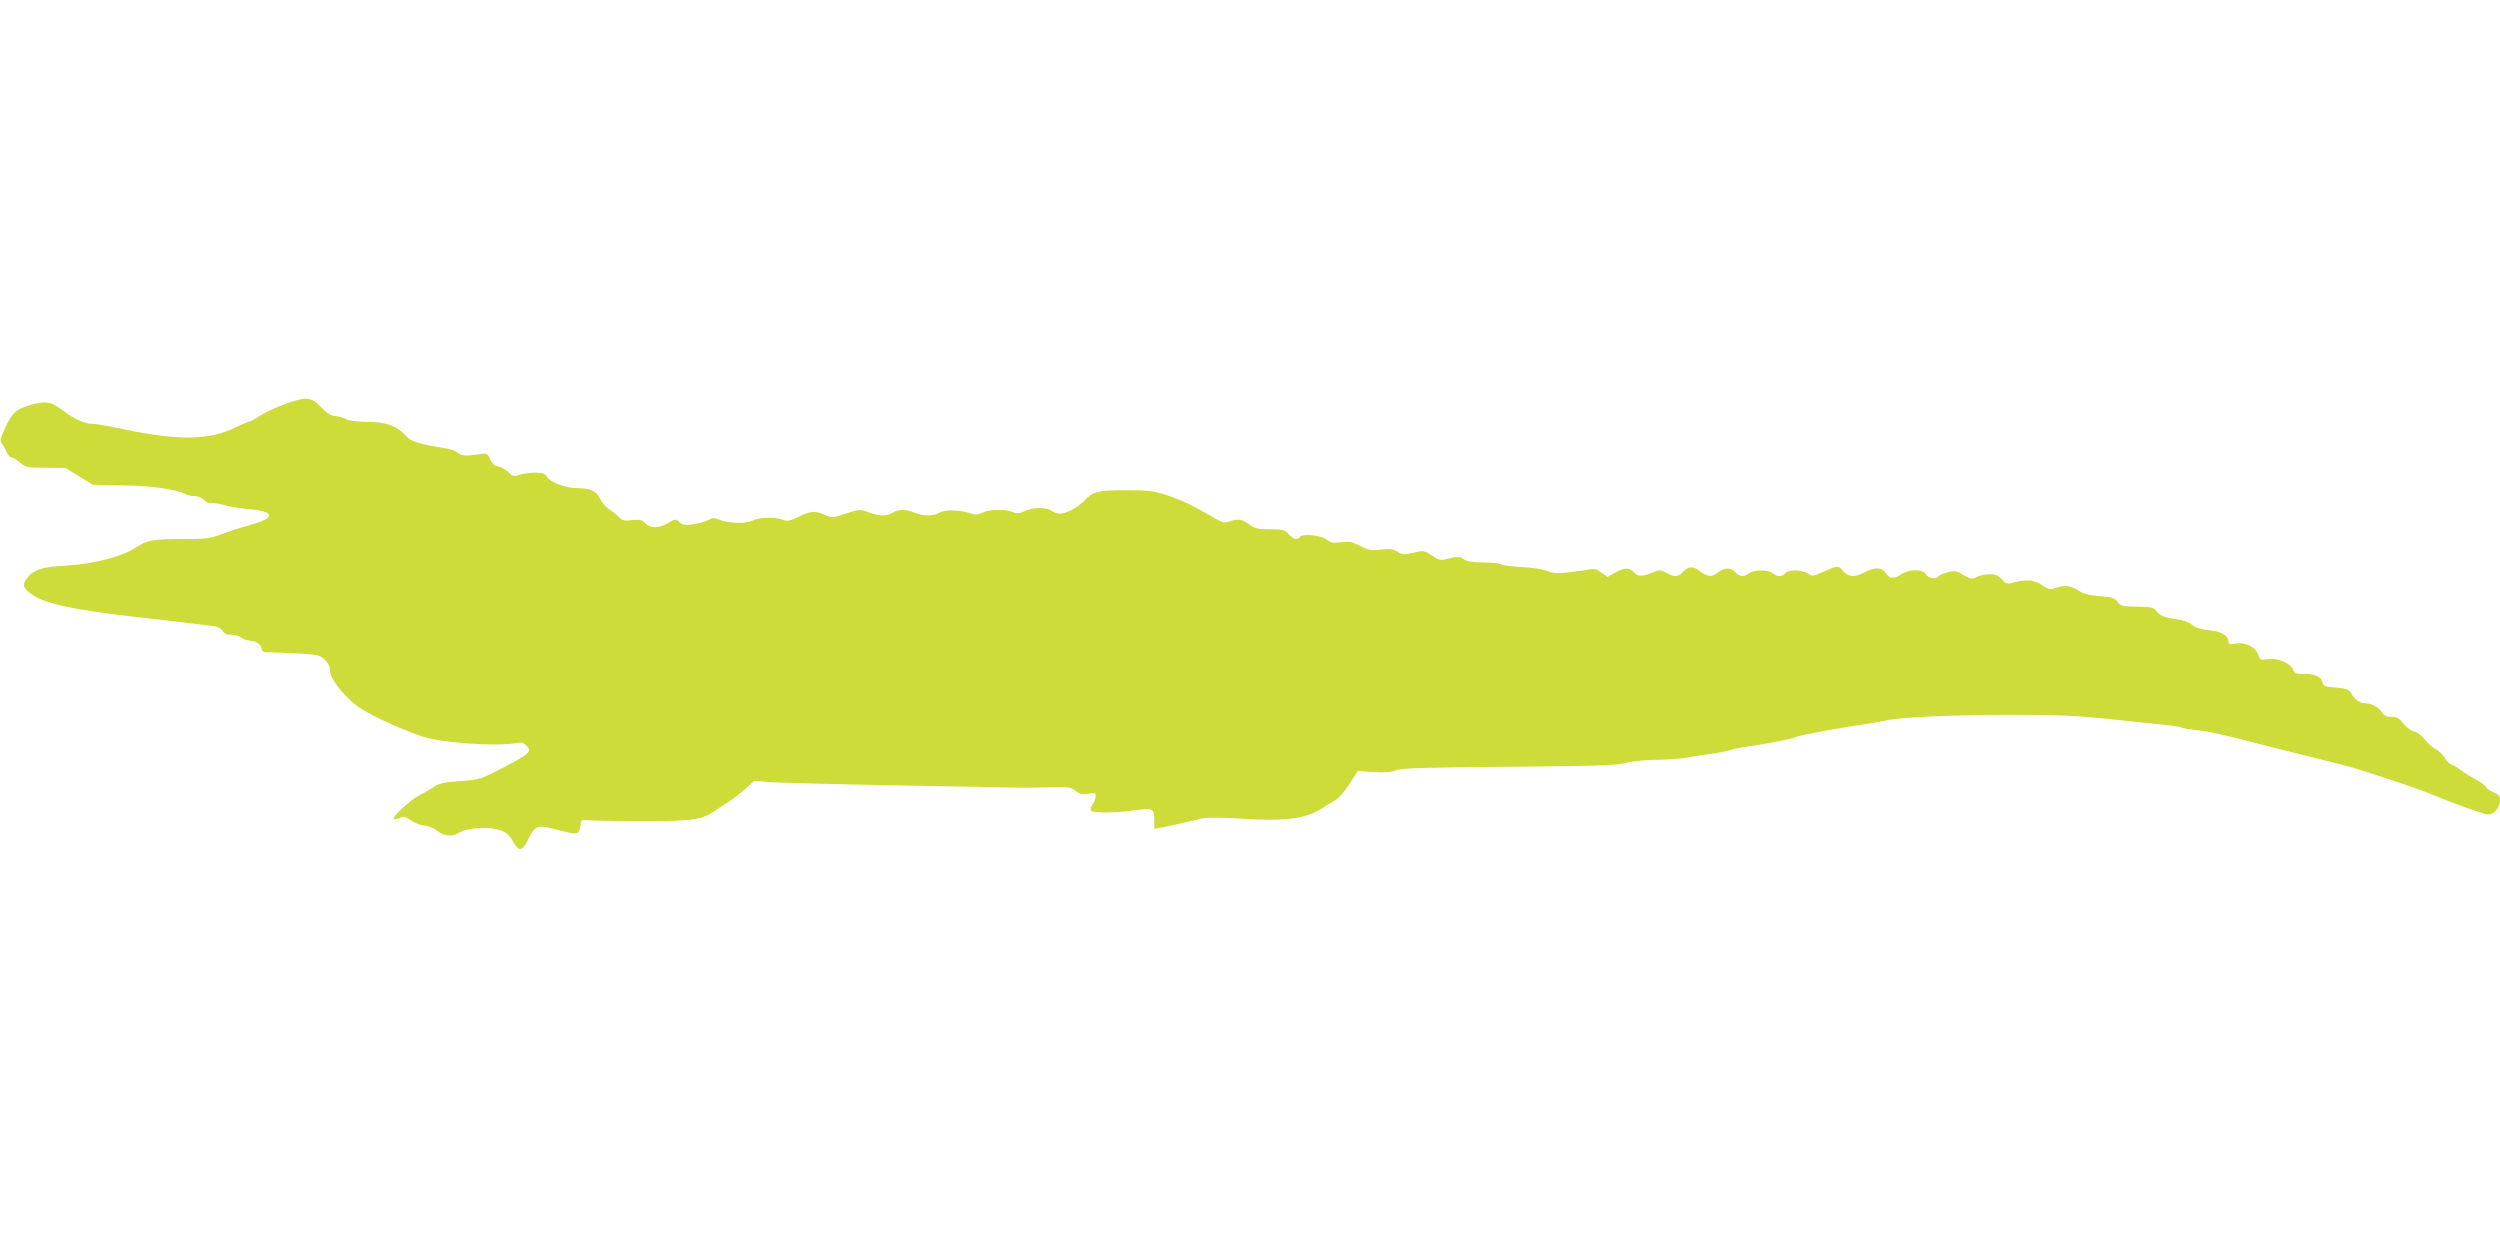
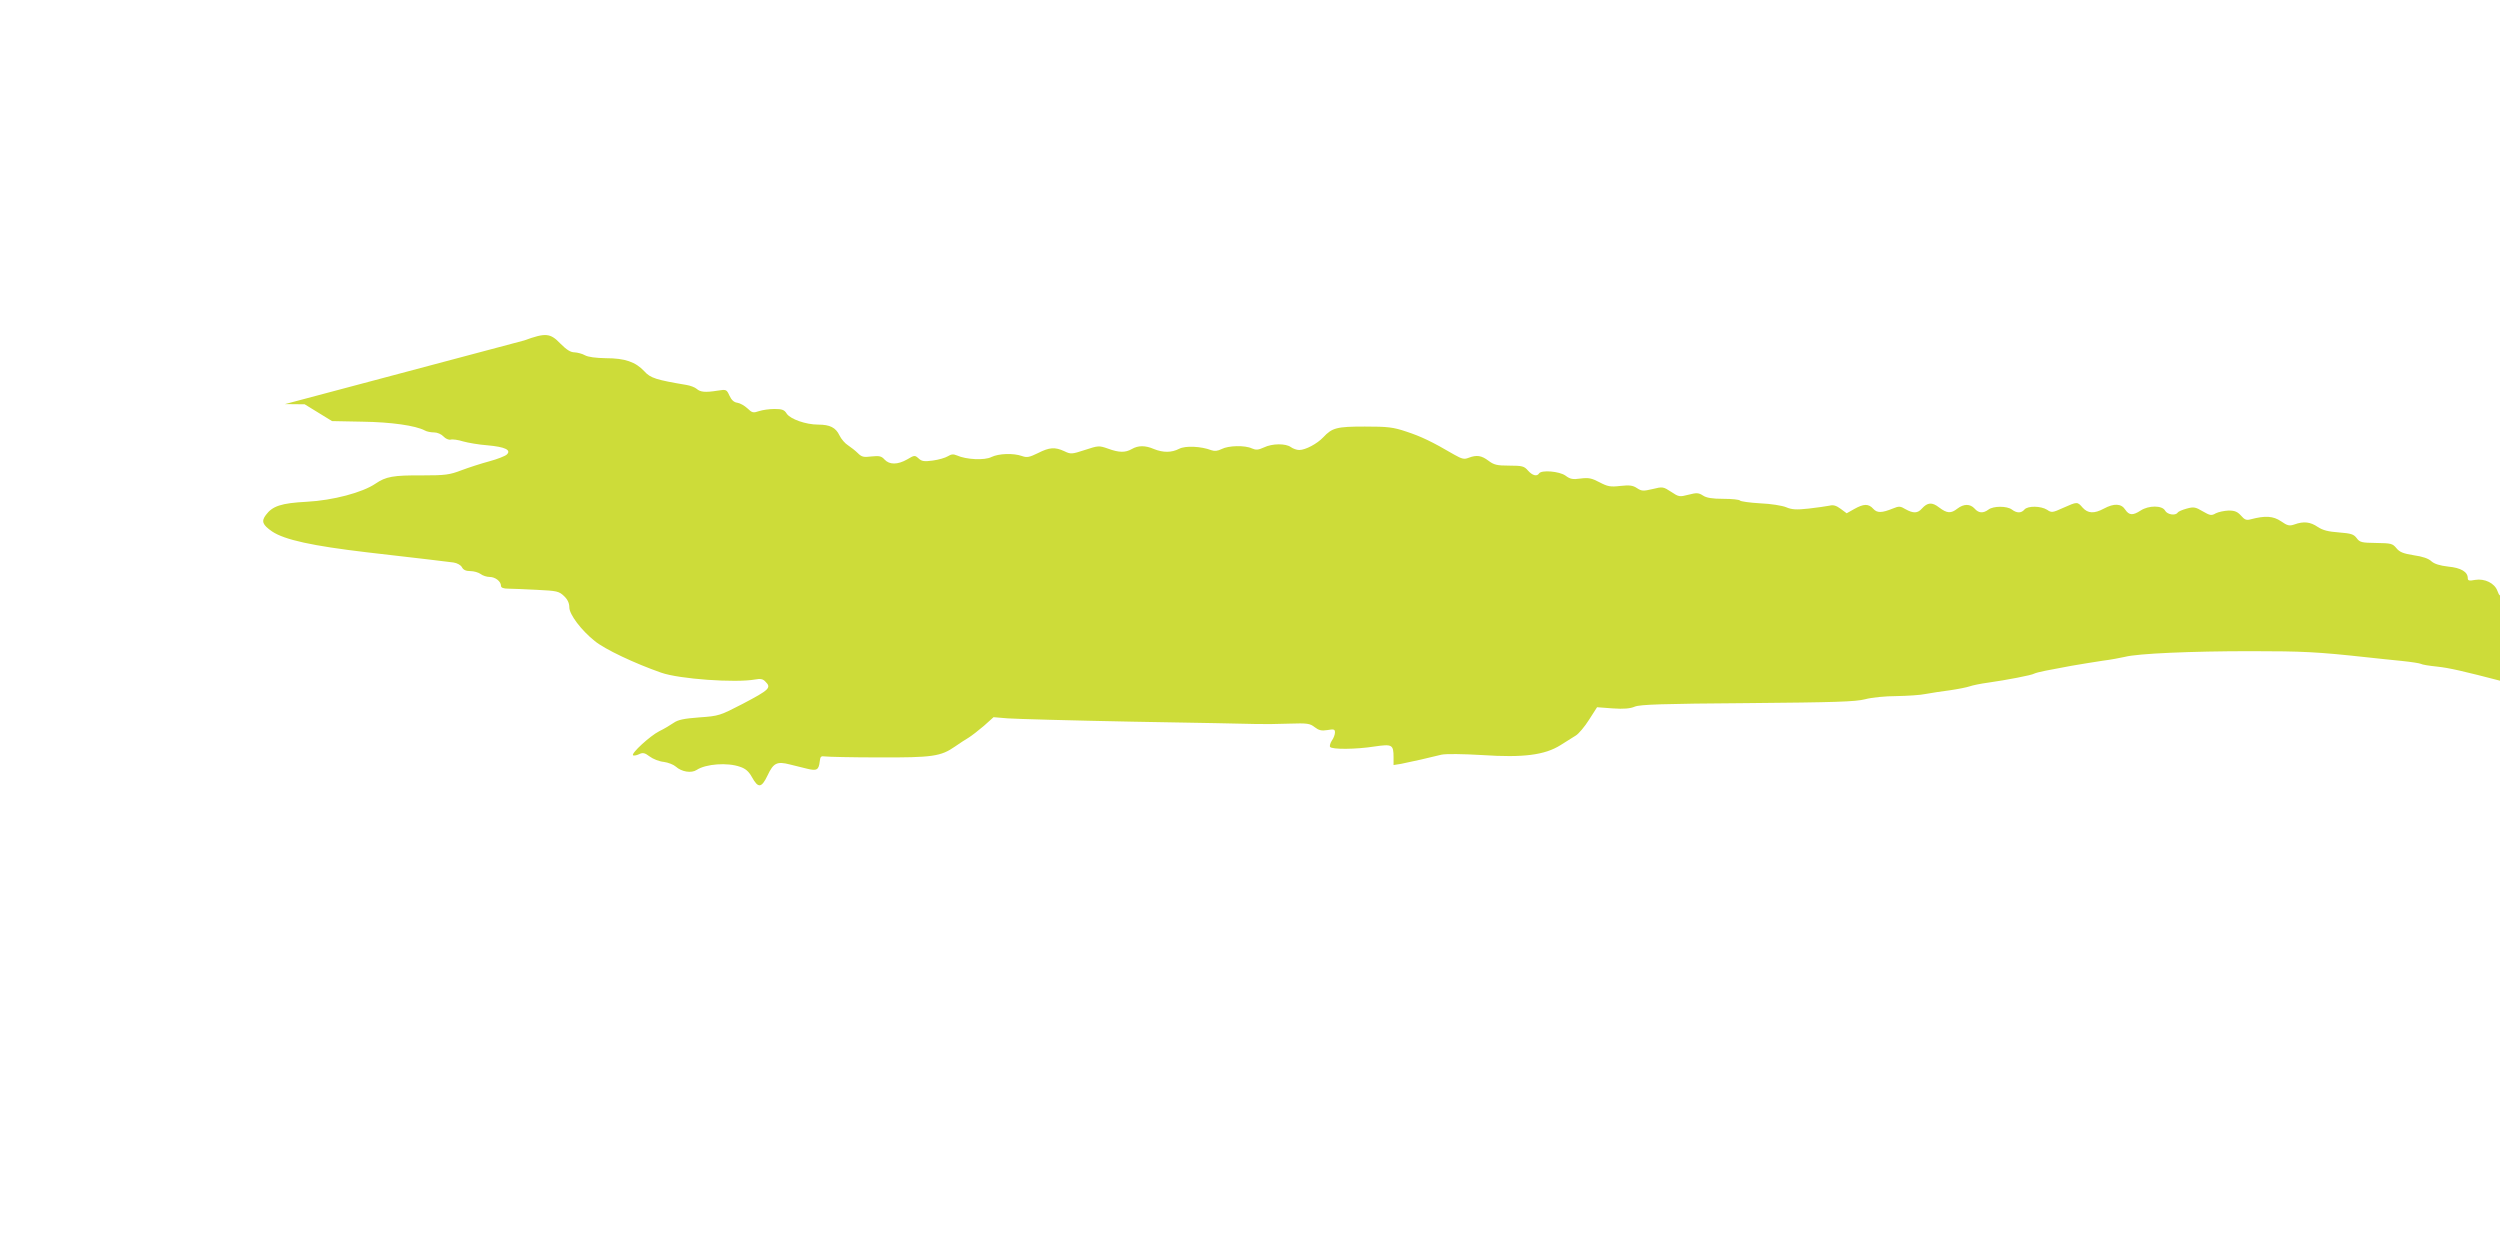
<svg xmlns="http://www.w3.org/2000/svg" version="1.0" width="1280pt" height="640pt" viewBox="0 0 1280 640" preserveAspectRatio="xMidYMid meet">
  <g transform="translate(0,640) scale(0.1,-0.1)" fill="#cddc39" stroke="none">
-     <path d="M1459 4331 c-42 -15 -99 -41 -126 -59 -27 -18 -54 -32 -60 -32 -5 0 -36 -13 -69 -29 -135 -66 -290 -68 -579 -7 -66 14 -134 26 -152 26 -41 0 -95 25 -156 72 -56 43 -88 47 -170 22 -68 -22 -83 -37 -120 -113 -24 -52 -28 -67 -18 -80 6 -9 17 -28 24 -43 6 -16 17 -28 23 -28 7 0 27 -12 45 -27 31 -26 39 -28 133 -28 l101 -1 70 -43 70 -43 155 -3 c148 -2 273 -20 320 -45 10 -6 32 -10 48 -10 16 0 37 -9 48 -21 10 -11 26 -18 36 -16 10 3 39 -1 64 -9 25 -7 82 -17 125 -20 90 -8 123 -24 99 -47 -8 -8 -49 -24 -90 -35 -41 -11 -106 -32 -143 -46 -60 -23 -82 -26 -200 -26 -149 1 -186 -6 -239 -42 -67 -46 -219 -86 -352 -93 -132 -7 -176 -22 -210 -68 -24 -32 -17 -50 32 -84 64 -43 207 -74 487 -107 264 -30 411 -48 442 -52 19 -3 37 -13 43 -24 7 -14 21 -20 43 -20 18 0 42 -7 53 -15 10 -8 31 -15 46 -15 29 0 58 -23 58 -45 0 -10 12 -15 38 -15 20 0 87 -3 147 -6 101 -5 112 -7 138 -32 18 -17 27 -36 27 -58 0 -36 61 -117 130 -172 51 -42 203 -114 340 -162 93 -33 381 -53 481 -35 27 5 40 3 52 -10 33 -32 23 -42 -116 -115 -116 -60 -121 -62 -221 -69 -79 -6 -109 -12 -132 -28 -16 -11 -49 -31 -74 -43 -47 -24 -144 -113 -134 -123 3 -3 17 -1 30 5 20 10 30 8 55 -11 17 -13 50 -26 73 -28 22 -3 50 -14 61 -24 30 -27 80 -35 107 -17 47 31 158 39 222 16 28 -9 45 -24 61 -53 32 -58 49 -56 80 9 30 64 48 73 114 56 25 -6 65 -16 89 -22 49 -12 59 -6 64 37 3 26 6 29 28 26 14 -2 138 -5 275 -5 274 -1 317 5 390 56 22 15 53 36 69 45 16 10 51 37 79 61 l49 44 72 -6 c39 -3 328 -11 641 -17 314 -5 599 -11 635 -12 36 -1 111 0 167 2 91 3 105 1 129 -18 21 -16 35 -20 65 -15 34 6 39 4 39 -12 0 -11 -7 -30 -16 -42 -8 -12 -12 -27 -9 -32 8 -14 133 -13 228 2 90 13 97 10 97 -56 l0 -39 38 6 c20 4 66 14 102 22 36 9 83 20 105 25 24 5 109 4 210 -2 209 -14 319 0 400 51 28 17 63 39 78 49 15 9 46 46 68 81 l41 64 80 -6 c56 -4 90 -1 113 9 27 11 142 15 577 18 449 4 553 7 603 20 33 9 104 16 160 16 55 1 123 5 150 11 28 5 84 14 125 19 41 6 86 15 100 20 14 5 57 14 95 19 92 13 223 38 235 46 6 3 31 10 58 15 26 5 85 16 132 25 47 8 119 20 160 26 41 5 93 15 115 20 65 17 339 29 645 29 266 0 342 -4 590 -31 52 -6 134 -14 182 -19 49 -5 93 -12 98 -15 6 -4 43 -10 83 -14 64 -7 133 -23 337 -76 30 -8 138 -35 240 -60 102 -25 199 -50 215 -55 154 -47 335 -108 405 -137 128 -53 269 -103 290 -103 29 0 60 36 60 70 0 25 -6 32 -35 44 -19 8 -35 19 -35 25 0 5 -26 24 -57 42 -32 18 -67 40 -78 49 -11 10 -29 20 -40 24 -12 3 -29 20 -38 36 -10 17 -31 37 -47 45 -16 8 -41 30 -55 49 -15 19 -39 38 -55 41 -16 3 -40 22 -55 41 -21 27 -33 34 -60 34 -25 0 -39 6 -50 23 -18 28 -55 47 -90 47 -25 0 -50 20 -71 56 -8 14 -26 20 -75 24 -57 4 -64 7 -69 29 -6 28 -44 43 -103 41 -30 -1 -39 4 -48 24 -16 33 -81 59 -129 51 -35 -6 -38 -4 -48 23 -14 40 -65 65 -114 57 -31 -6 -38 -4 -38 9 0 32 -35 53 -100 59 -44 5 -71 14 -86 27 -14 14 -46 25 -90 31 -55 9 -73 16 -90 37 -19 23 -27 25 -103 26 -74 1 -84 3 -100 25 -15 20 -29 24 -91 29 -55 4 -82 11 -108 28 -38 26 -72 30 -119 13 -26 -9 -36 -7 -69 16 -40 27 -80 30 -156 10 -21 -6 -31 -2 -49 19 -18 20 -32 26 -63 26 -23 -1 -52 -7 -66 -14 -22 -13 -29 -12 -67 10 -37 22 -46 24 -82 14 -22 -6 -43 -15 -46 -20 -11 -18 -54 -11 -65 10 -15 27 -84 27 -125 0 -40 -26 -59 -25 -79 5 -20 31 -57 33 -109 5 -50 -27 -82 -25 -109 5 -27 31 -27 31 -99 -1 -55 -25 -60 -26 -83 -10 -32 20 -99 21 -116 1 -16 -19 -39 -19 -64 0 -25 19 -95 19 -120 0 -27 -20 -50 -19 -71 5 -23 25 -55 25 -88 0 -33 -26 -53 -25 -94 6 -36 28 -59 26 -88 -6 -22 -25 -44 -25 -84 -3 -26 16 -34 16 -63 4 -59 -24 -82 -24 -102 -2 -24 27 -49 26 -97 -1 l-39 -22 -31 23 c-23 17 -38 21 -57 16 -15 -3 -63 -10 -107 -15 -63 -7 -87 -5 -115 7 -19 8 -79 18 -133 20 -54 3 -100 10 -103 14 -3 5 -41 9 -85 9 -58 0 -87 5 -105 17 -22 14 -32 15 -74 4 -46 -12 -50 -11 -89 15 -40 26 -43 27 -95 14 -47 -11 -56 -11 -80 5 -21 14 -38 16 -85 11 -51 -6 -65 -3 -107 19 -40 21 -55 24 -96 19 -41 -6 -54 -3 -78 15 -31 22 -123 30 -135 11 -11 -17 -34 -11 -57 15 -19 22 -29 25 -95 25 -64 0 -79 4 -107 25 -36 27 -60 31 -102 15 -22 -9 -34 -6 -73 16 -116 68 -172 94 -245 118 -68 23 -96 26 -213 26 -144 0 -167 -6 -213 -55 -31 -33 -91 -65 -123 -65 -13 0 -32 7 -43 15 -26 19 -95 19 -138 -2 -29 -13 -40 -14 -61 -5 -36 17 -120 15 -155 -3 -20 -10 -36 -12 -53 -6 -52 20 -133 24 -165 7 -39 -20 -82 -20 -129 -1 -44 19 -80 19 -113 0 -33 -19 -65 -19 -122 2 -46 16 -49 16 -119 -7 -67 -22 -72 -22 -105 -6 -48 22 -76 20 -135 -10 -43 -21 -56 -24 -81 -15 -45 16 -120 13 -157 -5 -35 -18 -130 -13 -176 8 -19 8 -29 7 -47 -4 -13 -8 -47 -18 -77 -22 -44 -6 -57 -4 -73 11 -19 17 -21 17 -58 -5 -49 -28 -91 -28 -116 -1 -16 18 -27 20 -67 16 -40 -5 -50 -3 -70 17 -12 12 -35 30 -50 40 -15 9 -35 32 -44 51 -19 40 -49 55 -109 55 -63 0 -142 28 -161 56 -12 20 -24 24 -63 24 -26 0 -61 -5 -79 -11 -29 -10 -35 -9 -59 14 -15 14 -38 27 -52 29 -17 2 -30 14 -40 36 -15 32 -16 33 -60 26 -63 -10 -89 -8 -108 9 -9 8 -33 17 -52 20 -154 26 -185 35 -216 70 -45 48 -99 67 -197 67 -52 1 -91 6 -107 15 -14 8 -38 14 -53 15 -21 0 -41 13 -73 45 -52 54 -75 56 -185 16z" />
+     <path d="M1459 4331 l101 -1 70 -43 70 -43 155 -3 c148 -2 273 -20 320 -45 10 -6 32 -10 48 -10 16 0 37 -9 48 -21 10 -11 26 -18 36 -16 10 3 39 -1 64 -9 25 -7 82 -17 125 -20 90 -8 123 -24 99 -47 -8 -8 -49 -24 -90 -35 -41 -11 -106 -32 -143 -46 -60 -23 -82 -26 -200 -26 -149 1 -186 -6 -239 -42 -67 -46 -219 -86 -352 -93 -132 -7 -176 -22 -210 -68 -24 -32 -17 -50 32 -84 64 -43 207 -74 487 -107 264 -30 411 -48 442 -52 19 -3 37 -13 43 -24 7 -14 21 -20 43 -20 18 0 42 -7 53 -15 10 -8 31 -15 46 -15 29 0 58 -23 58 -45 0 -10 12 -15 38 -15 20 0 87 -3 147 -6 101 -5 112 -7 138 -32 18 -17 27 -36 27 -58 0 -36 61 -117 130 -172 51 -42 203 -114 340 -162 93 -33 381 -53 481 -35 27 5 40 3 52 -10 33 -32 23 -42 -116 -115 -116 -60 -121 -62 -221 -69 -79 -6 -109 -12 -132 -28 -16 -11 -49 -31 -74 -43 -47 -24 -144 -113 -134 -123 3 -3 17 -1 30 5 20 10 30 8 55 -11 17 -13 50 -26 73 -28 22 -3 50 -14 61 -24 30 -27 80 -35 107 -17 47 31 158 39 222 16 28 -9 45 -24 61 -53 32 -58 49 -56 80 9 30 64 48 73 114 56 25 -6 65 -16 89 -22 49 -12 59 -6 64 37 3 26 6 29 28 26 14 -2 138 -5 275 -5 274 -1 317 5 390 56 22 15 53 36 69 45 16 10 51 37 79 61 l49 44 72 -6 c39 -3 328 -11 641 -17 314 -5 599 -11 635 -12 36 -1 111 0 167 2 91 3 105 1 129 -18 21 -16 35 -20 65 -15 34 6 39 4 39 -12 0 -11 -7 -30 -16 -42 -8 -12 -12 -27 -9 -32 8 -14 133 -13 228 2 90 13 97 10 97 -56 l0 -39 38 6 c20 4 66 14 102 22 36 9 83 20 105 25 24 5 109 4 210 -2 209 -14 319 0 400 51 28 17 63 39 78 49 15 9 46 46 68 81 l41 64 80 -6 c56 -4 90 -1 113 9 27 11 142 15 577 18 449 4 553 7 603 20 33 9 104 16 160 16 55 1 123 5 150 11 28 5 84 14 125 19 41 6 86 15 100 20 14 5 57 14 95 19 92 13 223 38 235 46 6 3 31 10 58 15 26 5 85 16 132 25 47 8 119 20 160 26 41 5 93 15 115 20 65 17 339 29 645 29 266 0 342 -4 590 -31 52 -6 134 -14 182 -19 49 -5 93 -12 98 -15 6 -4 43 -10 83 -14 64 -7 133 -23 337 -76 30 -8 138 -35 240 -60 102 -25 199 -50 215 -55 154 -47 335 -108 405 -137 128 -53 269 -103 290 -103 29 0 60 36 60 70 0 25 -6 32 -35 44 -19 8 -35 19 -35 25 0 5 -26 24 -57 42 -32 18 -67 40 -78 49 -11 10 -29 20 -40 24 -12 3 -29 20 -38 36 -10 17 -31 37 -47 45 -16 8 -41 30 -55 49 -15 19 -39 38 -55 41 -16 3 -40 22 -55 41 -21 27 -33 34 -60 34 -25 0 -39 6 -50 23 -18 28 -55 47 -90 47 -25 0 -50 20 -71 56 -8 14 -26 20 -75 24 -57 4 -64 7 -69 29 -6 28 -44 43 -103 41 -30 -1 -39 4 -48 24 -16 33 -81 59 -129 51 -35 -6 -38 -4 -48 23 -14 40 -65 65 -114 57 -31 -6 -38 -4 -38 9 0 32 -35 53 -100 59 -44 5 -71 14 -86 27 -14 14 -46 25 -90 31 -55 9 -73 16 -90 37 -19 23 -27 25 -103 26 -74 1 -84 3 -100 25 -15 20 -29 24 -91 29 -55 4 -82 11 -108 28 -38 26 -72 30 -119 13 -26 -9 -36 -7 -69 16 -40 27 -80 30 -156 10 -21 -6 -31 -2 -49 19 -18 20 -32 26 -63 26 -23 -1 -52 -7 -66 -14 -22 -13 -29 -12 -67 10 -37 22 -46 24 -82 14 -22 -6 -43 -15 -46 -20 -11 -18 -54 -11 -65 10 -15 27 -84 27 -125 0 -40 -26 -59 -25 -79 5 -20 31 -57 33 -109 5 -50 -27 -82 -25 -109 5 -27 31 -27 31 -99 -1 -55 -25 -60 -26 -83 -10 -32 20 -99 21 -116 1 -16 -19 -39 -19 -64 0 -25 19 -95 19 -120 0 -27 -20 -50 -19 -71 5 -23 25 -55 25 -88 0 -33 -26 -53 -25 -94 6 -36 28 -59 26 -88 -6 -22 -25 -44 -25 -84 -3 -26 16 -34 16 -63 4 -59 -24 -82 -24 -102 -2 -24 27 -49 26 -97 -1 l-39 -22 -31 23 c-23 17 -38 21 -57 16 -15 -3 -63 -10 -107 -15 -63 -7 -87 -5 -115 7 -19 8 -79 18 -133 20 -54 3 -100 10 -103 14 -3 5 -41 9 -85 9 -58 0 -87 5 -105 17 -22 14 -32 15 -74 4 -46 -12 -50 -11 -89 15 -40 26 -43 27 -95 14 -47 -11 -56 -11 -80 5 -21 14 -38 16 -85 11 -51 -6 -65 -3 -107 19 -40 21 -55 24 -96 19 -41 -6 -54 -3 -78 15 -31 22 -123 30 -135 11 -11 -17 -34 -11 -57 15 -19 22 -29 25 -95 25 -64 0 -79 4 -107 25 -36 27 -60 31 -102 15 -22 -9 -34 -6 -73 16 -116 68 -172 94 -245 118 -68 23 -96 26 -213 26 -144 0 -167 -6 -213 -55 -31 -33 -91 -65 -123 -65 -13 0 -32 7 -43 15 -26 19 -95 19 -138 -2 -29 -13 -40 -14 -61 -5 -36 17 -120 15 -155 -3 -20 -10 -36 -12 -53 -6 -52 20 -133 24 -165 7 -39 -20 -82 -20 -129 -1 -44 19 -80 19 -113 0 -33 -19 -65 -19 -122 2 -46 16 -49 16 -119 -7 -67 -22 -72 -22 -105 -6 -48 22 -76 20 -135 -10 -43 -21 -56 -24 -81 -15 -45 16 -120 13 -157 -5 -35 -18 -130 -13 -176 8 -19 8 -29 7 -47 -4 -13 -8 -47 -18 -77 -22 -44 -6 -57 -4 -73 11 -19 17 -21 17 -58 -5 -49 -28 -91 -28 -116 -1 -16 18 -27 20 -67 16 -40 -5 -50 -3 -70 17 -12 12 -35 30 -50 40 -15 9 -35 32 -44 51 -19 40 -49 55 -109 55 -63 0 -142 28 -161 56 -12 20 -24 24 -63 24 -26 0 -61 -5 -79 -11 -29 -10 -35 -9 -59 14 -15 14 -38 27 -52 29 -17 2 -30 14 -40 36 -15 32 -16 33 -60 26 -63 -10 -89 -8 -108 9 -9 8 -33 17 -52 20 -154 26 -185 35 -216 70 -45 48 -99 67 -197 67 -52 1 -91 6 -107 15 -14 8 -38 14 -53 15 -21 0 -41 13 -73 45 -52 54 -75 56 -185 16z" />
  </g>
</svg>